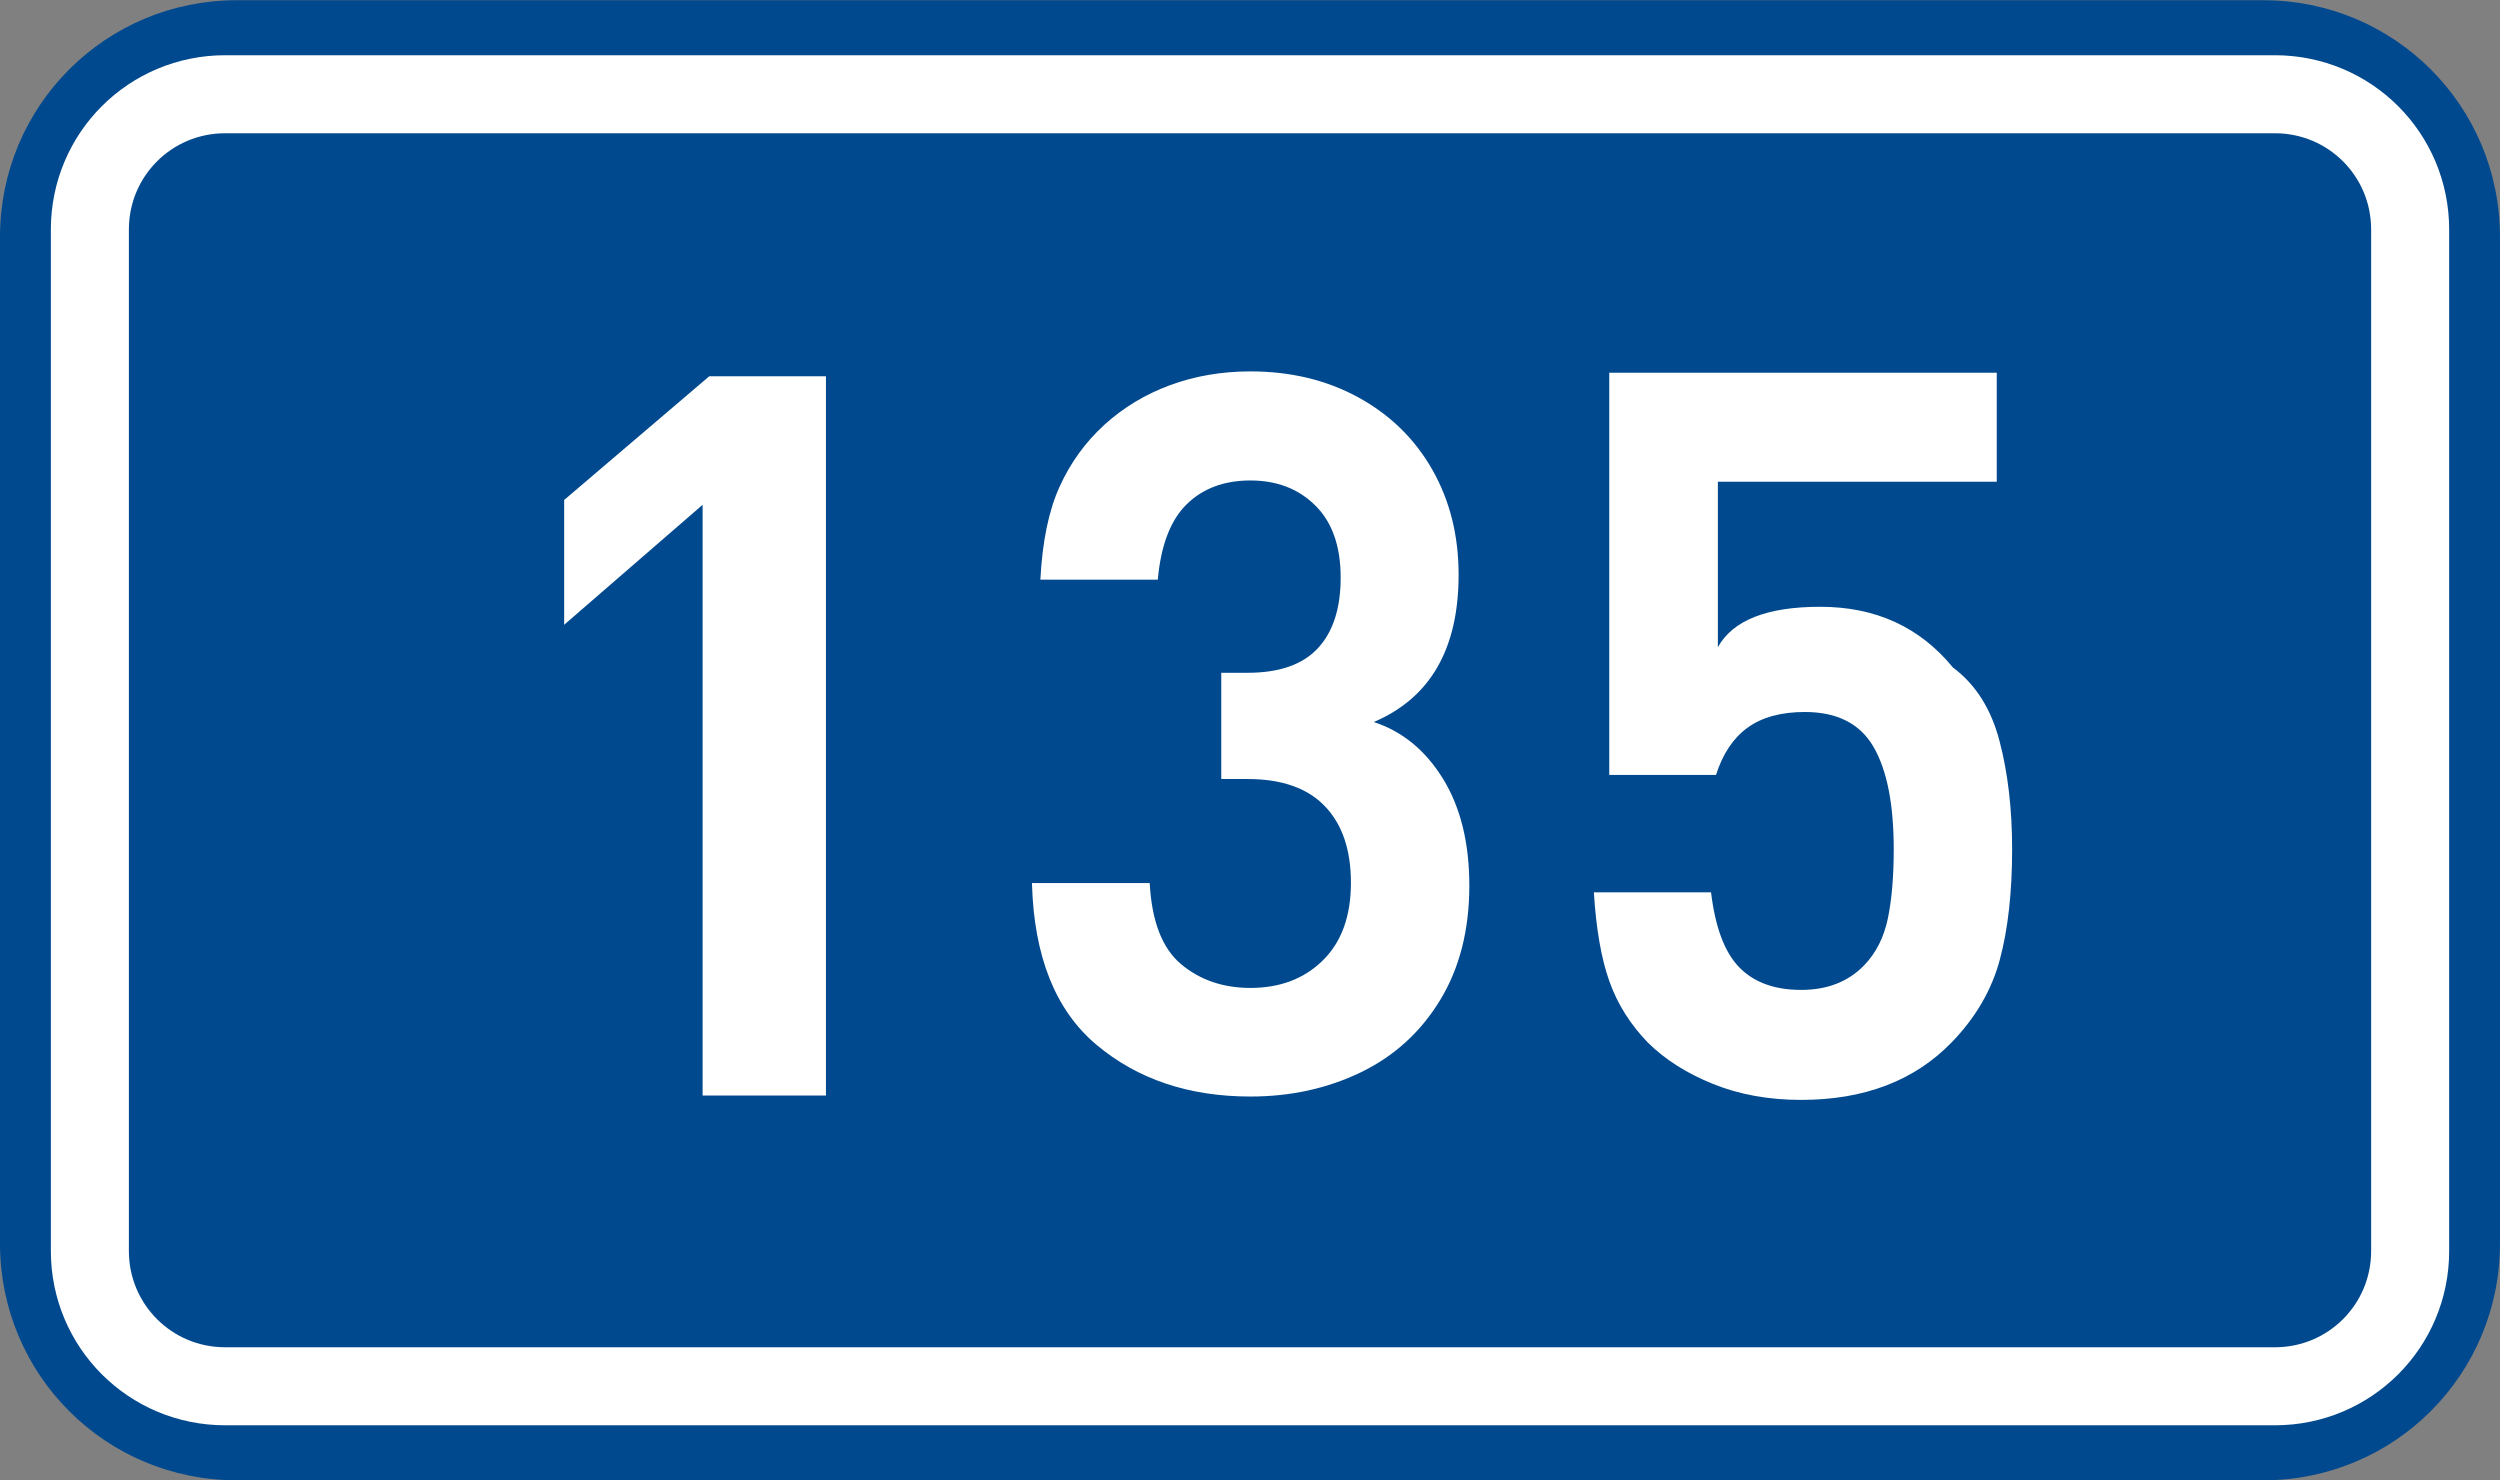
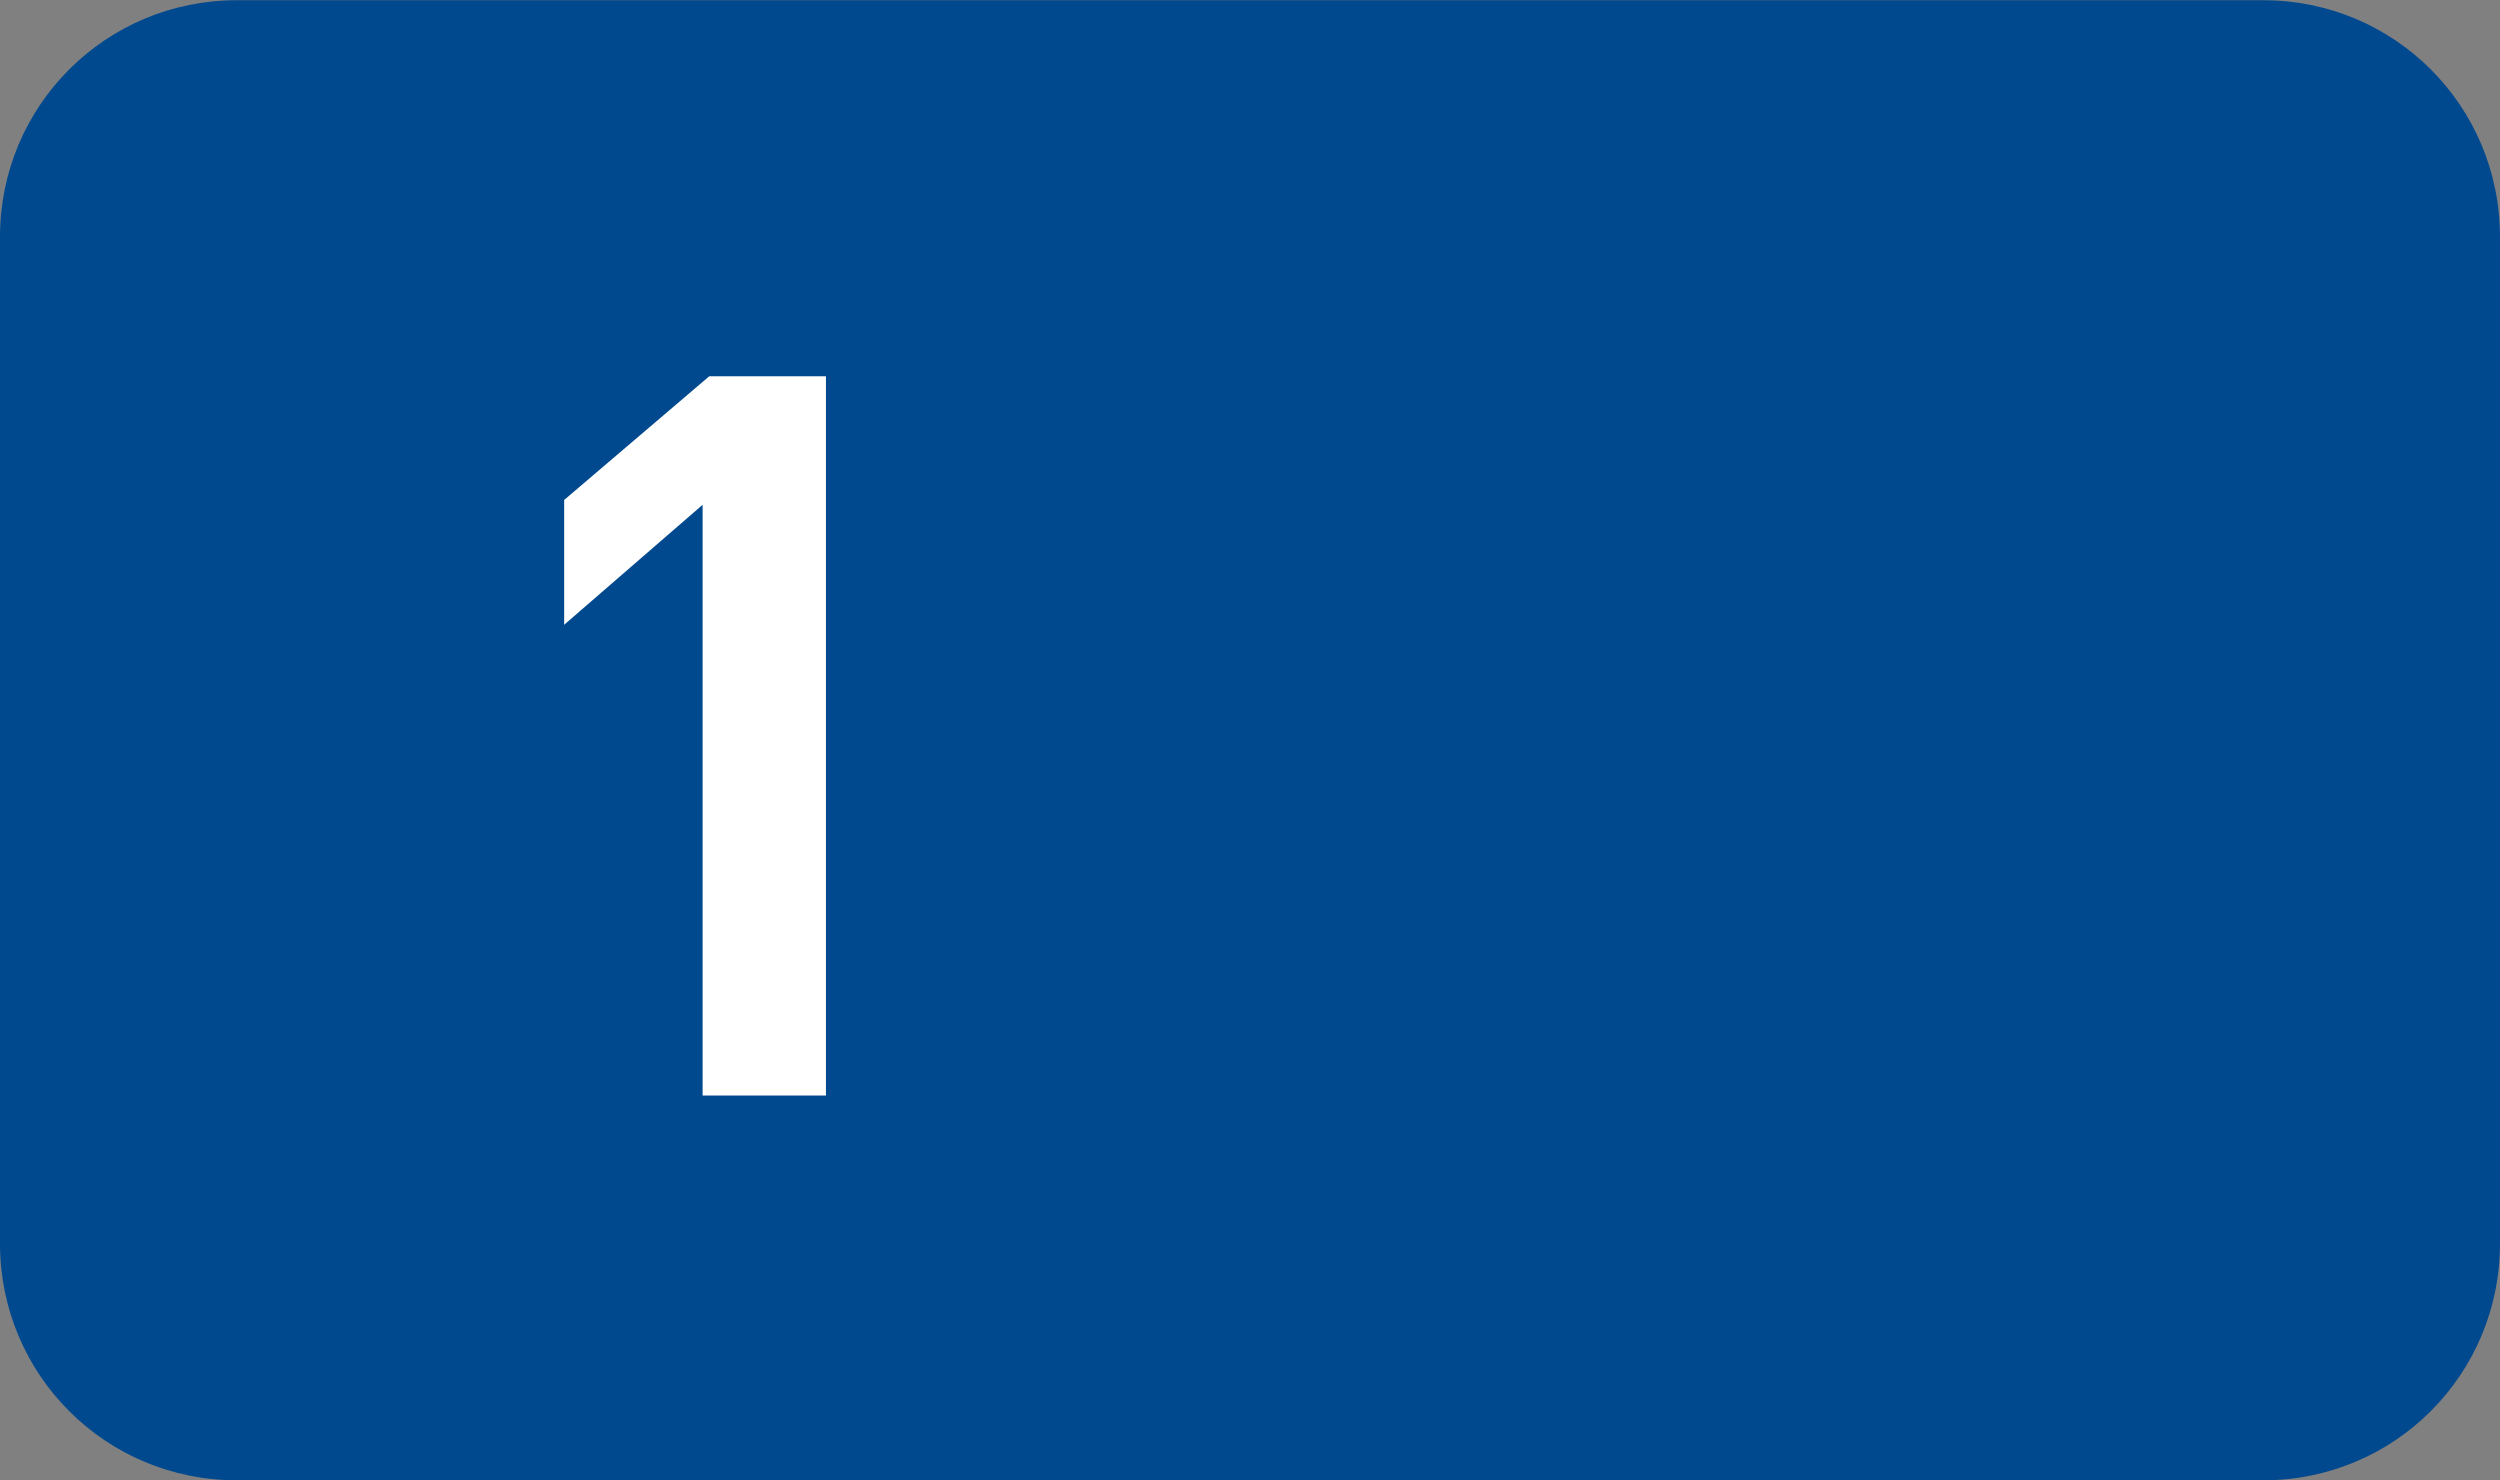
<svg xmlns="http://www.w3.org/2000/svg" xmlns:ns1="http://www.inkscape.org/namespaces/inkscape" xmlns:ns2="http://sodipodi.sourceforge.net/DTD/sodipodi-0.dtd" version="1.1" id="svg2" ns1:label="Pozad‚Äö√Ñ√∂‚àö√ë‚àö‚àÇ‚Äö√†√∂‚Äö√Ñ‚Ä†‚Äö√†√∂‚Äö√†√á‚Äö√Ñ√∂‚àö√ë‚àö‚àÇ‚Äö√†√∂¬¨¬¢‚Äö√Ñ√∂‚àö√ë‚Äö√Ñ‚Ä†" ns1:version="0.48.5 r10040" ns2:docname="CZ_traffic_sign_IS16d_-_302.svg" x="0px" y="0px" width="369.572px" height="218.799px" viewBox="0 0 369.572 218.799" enable-background="new 0 0 369.572 218.799" xml:space="preserve">
  <rect x="0" y="0" width="369.572" height="218.799" fill="#808080" stroke="none" />
  <ns2:namedview id="base" pagecolor="#ffffff" bordercolor="#666666" borderopacity="1.0" ns1:zoom="1.9698492" ns1:cx="-0.33254814" ns1:cy="72.148845" showgrid="false" fit-margin-top="0" fit-margin-left="0" showguides="true" ns1:window-width="1920" ns1:pageopacity="0.0" ns1:window-maximized="1" fit-margin-right="0" fit-margin-bottom="0" ns1:guide-bbox="true" ns1:window-height="1018" ns1:document-units="px" ns1:current-layer="layer1" ns1:window-x="-8" ns1:pageshadow="2" ns1:window-y="-8">
	</ns2:namedview>
  <g id="layer1" transform="translate(-162.957,-262.454)" ns1:label="Vrstva 1" ns1:groupmode="layer">
    <path id="rect2995" ns1:connector-curvature="0" fill="#01498E" d="M197.956,262.487h299.572c19.39,0,35,15.61,35,35v148.799   c0,19.39-15.61,35-35,35H197.956c-19.394,0-35-15.61-35-35V297.487C162.956,278.097,178.567,262.487,197.956,262.487z" />
-     <path id="rect3765" ns1:connector-curvature="0" fill="none" stroke="#FFFFFF" stroke-width="11.534" stroke-linejoin="round" stroke-miterlimit="1" d="   M196.243,276.386h303.004c11.08,0,20,8.92,20,20v151c0,11.076-8.92,20-20,20H196.243c-11.076,0-20-8.924-20-20v-151   C176.243,285.306,185.162,276.386,196.243,276.386z" />
    <path id="path2989_1_" ns1:connector-curvature="0" fill="#FFFFFF" d="M285.056,424.41h-18.232v-87.334l-20.467,17.738   v-18.452l21.446-18.284h17.253V424.41z" />
  </g>
-   <path id="path2989_2_" ns1:connector-curvature="0" fill="#FFFFFF" d="M217.208,130.917c0,6.557-1.438,12.198-4.315,16.925  c-2.878,4.729-6.784,8.286-11.72,10.675c-4.934,2.387-10.376,3.582-16.324,3.582c-9.099,0-16.684-2.551-22.756-7.647  c-6.072-5.099-9.254-13.068-9.539-23.913h17.404c0.304,5.662,1.853,9.662,4.646,11.999c2.795,2.338,6.209,3.506,10.243,3.506  c4.389,0,7.963-1.36,10.721-4.083c2.759-2.723,4.138-6.544,4.138-11.463c0-4.868-1.284-8.641-3.852-11.319  c-2.568-2.677-6.375-4.016-11.42-4.016h-3.896V99.458h3.896c4.67,0,8.13-1.208,10.38-3.625s3.375-5.899,3.375-10.449  c0-4.625-1.245-8.174-3.737-10.648c-2.491-2.473-5.692-3.709-9.604-3.709c-3.873,0-7.009,1.167-9.406,3.503  c-2.397,2.337-3.827,6.056-4.287,11.161h-17.358c0.287-5.625,1.233-10.207,2.841-13.746c1.604-3.538,3.812-6.585,6.614-9.141  c2.808-2.557,6.046-4.513,9.725-5.868c3.677-1.354,7.635-2.032,11.874-2.032c5.965,0,11.292,1.287,15.979,3.857  c4.688,2.572,8.326,6.132,10.913,10.685c2.587,4.551,3.881,9.724,3.881,15.517c0,10.958-4.183,18.214-12.547,21.774  c4.213,1.369,7.622,4.159,10.229,8.37C215.906,119.321,217.208,124.591,217.208,130.917z" />
-   <path id="path2989_3_" ns1:connector-curvature="0" fill="#FFFFFF" d="M297.45,125.544c0,6.334-0.602,11.762-1.806,16.279  c-1.204,4.517-3.58,8.604-7.128,12.262c-5.502,5.674-12.92,8.511-22.254,8.511c-4.787,0-9.127-0.784-13.021-2.356  c-3.892-1.568-7.104-3.607-9.639-6.117c-2.596-2.679-4.491-5.696-5.688-9.052c-1.195-3.354-1.96-7.74-2.294-13.158h17.323  c0.621,5.188,2.016,8.889,4.184,11.102s5.213,3.321,9.133,3.321c3.854,0,6.955-1.206,9.299-3.619c1.755-1.81,2.925-4.108,3.511-6.9  c0.586-2.79,0.879-6.213,0.879-10.271c0-6.668-0.998-11.718-2.995-15.147c-1.996-3.431-5.378-5.146-10.145-5.146  c-3.507,0-6.324,0.77-8.453,2.307c-2.128,1.538-3.688,3.873-4.682,7.001h-15.779v-59.46h57.283v16.112h-41.227V95.67  c2.215-3.98,7.26-5.97,15.135-5.97c8.172,0,14.707,2.989,19.608,8.969c3.346,2.491,5.642,6.108,6.887,10.85  C296.828,114.263,297.45,119.604,297.45,125.544z" />
</svg>